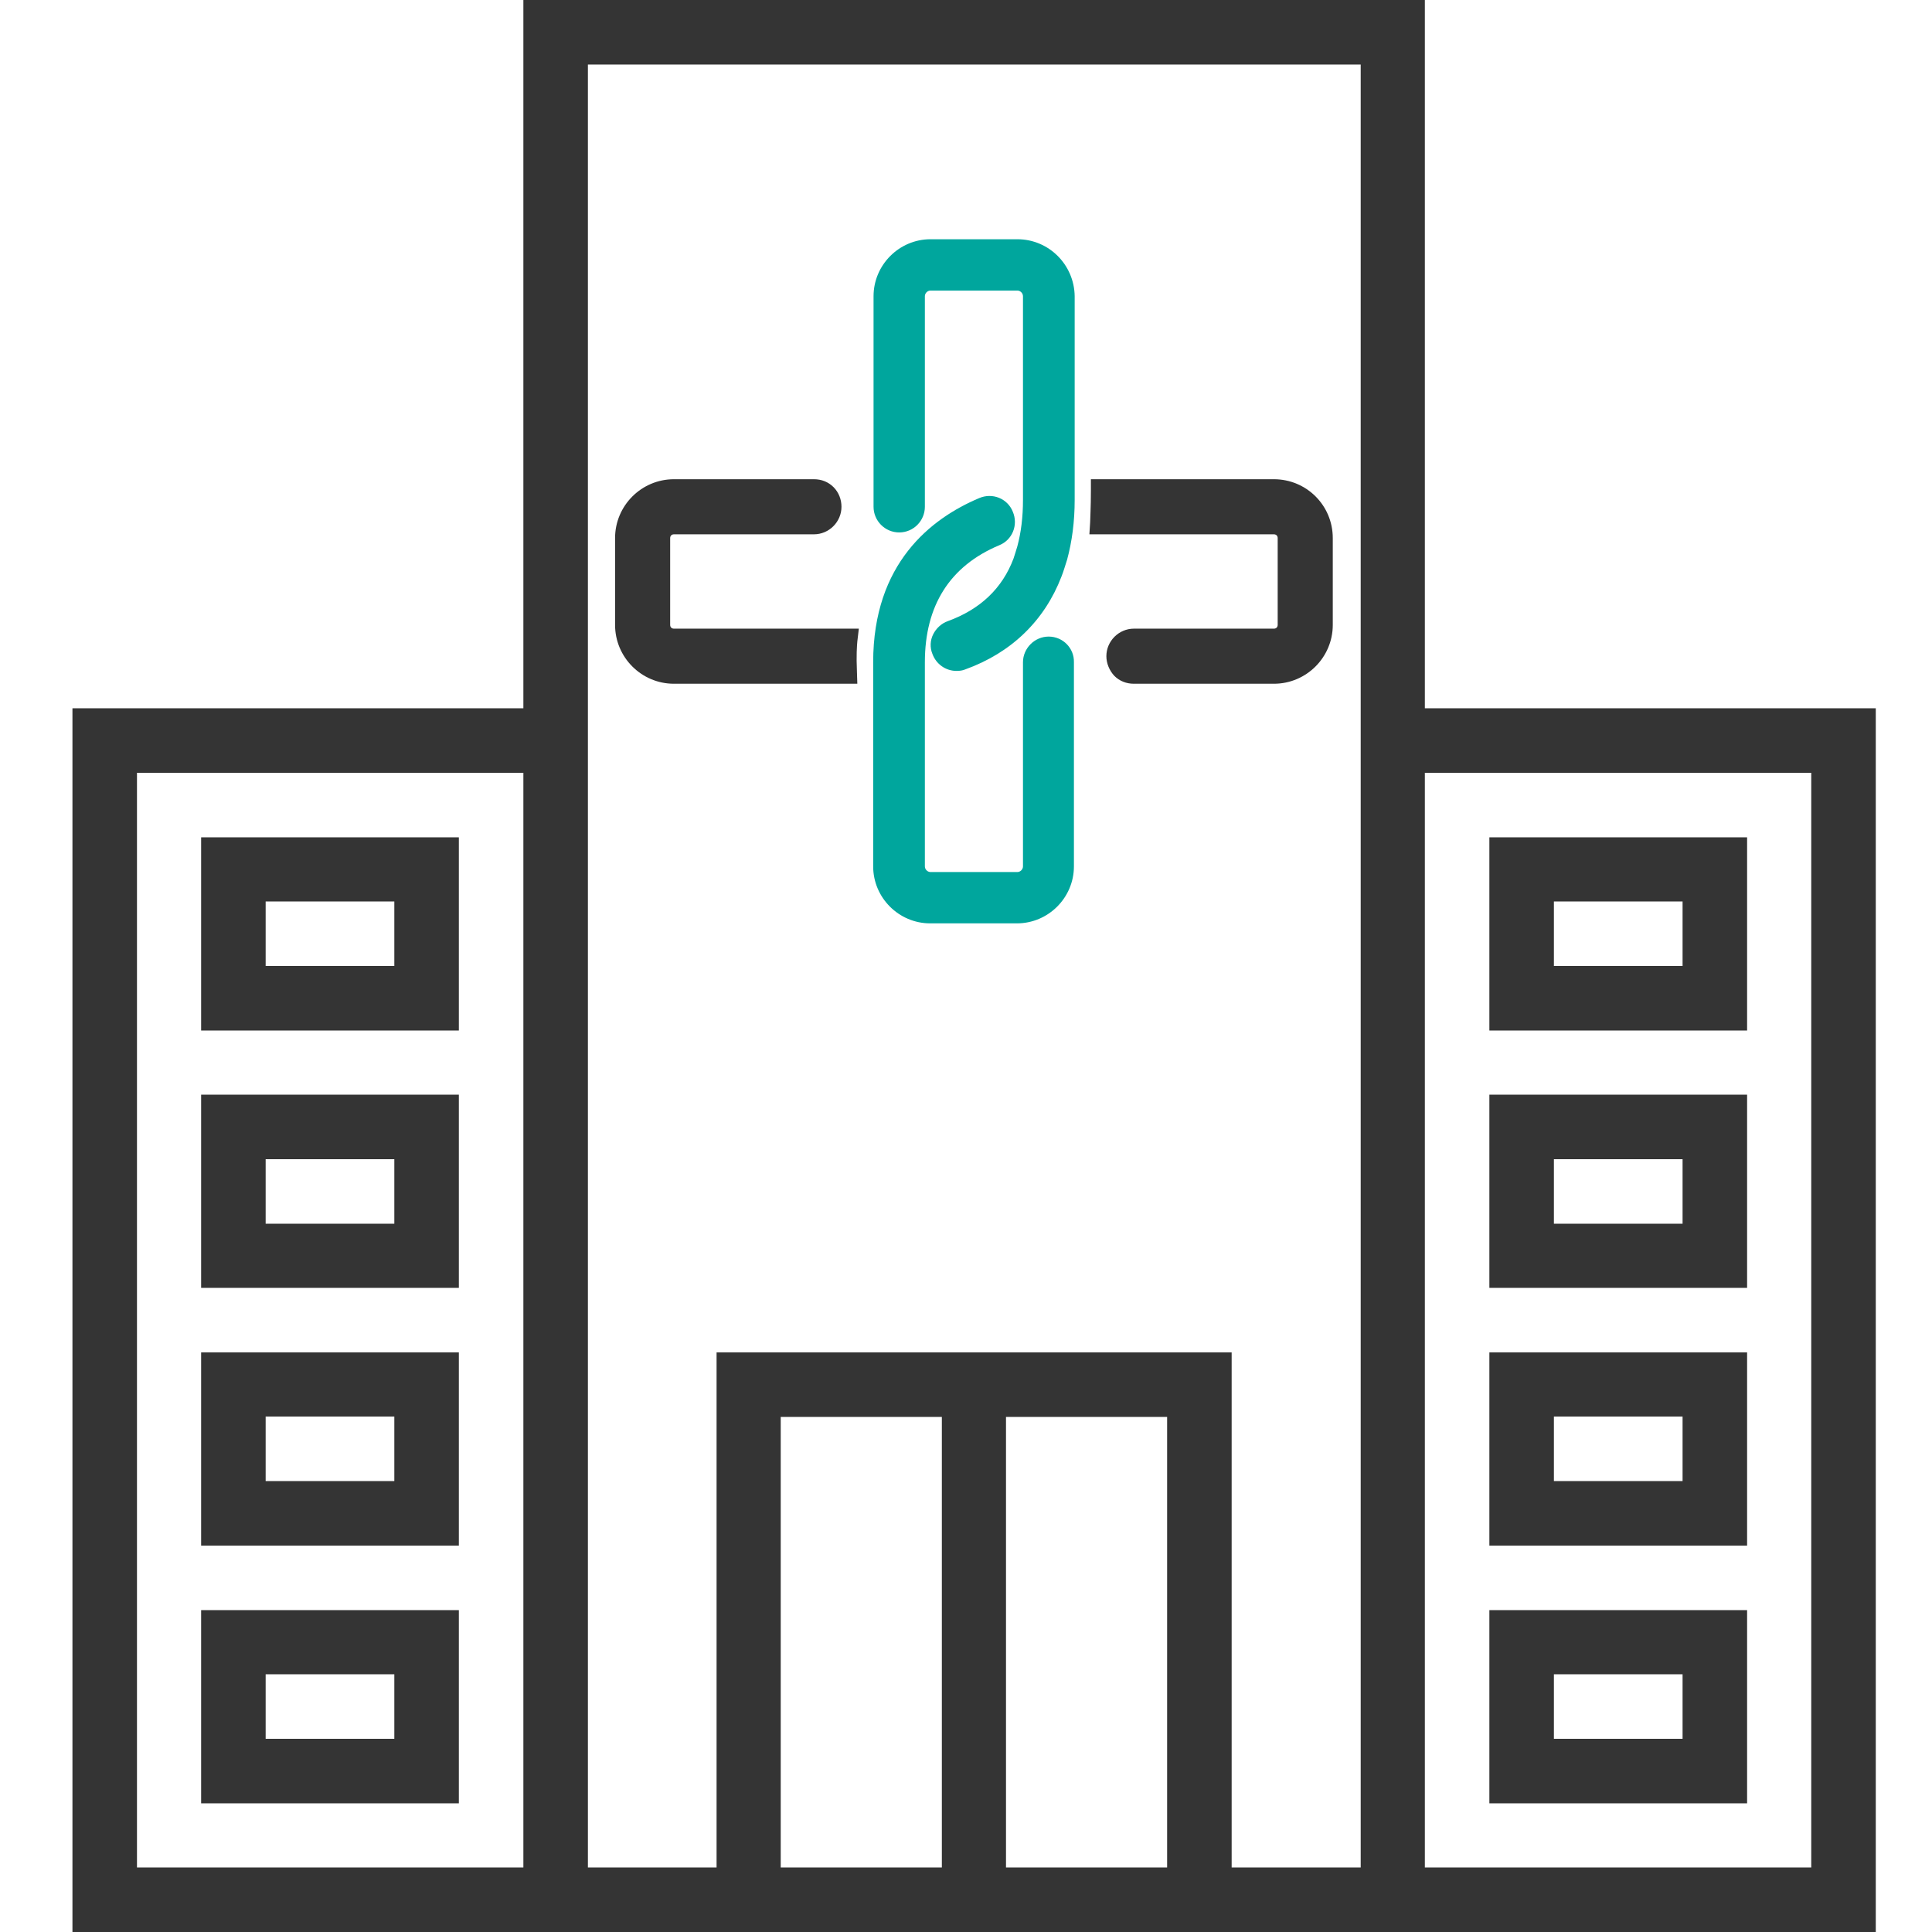
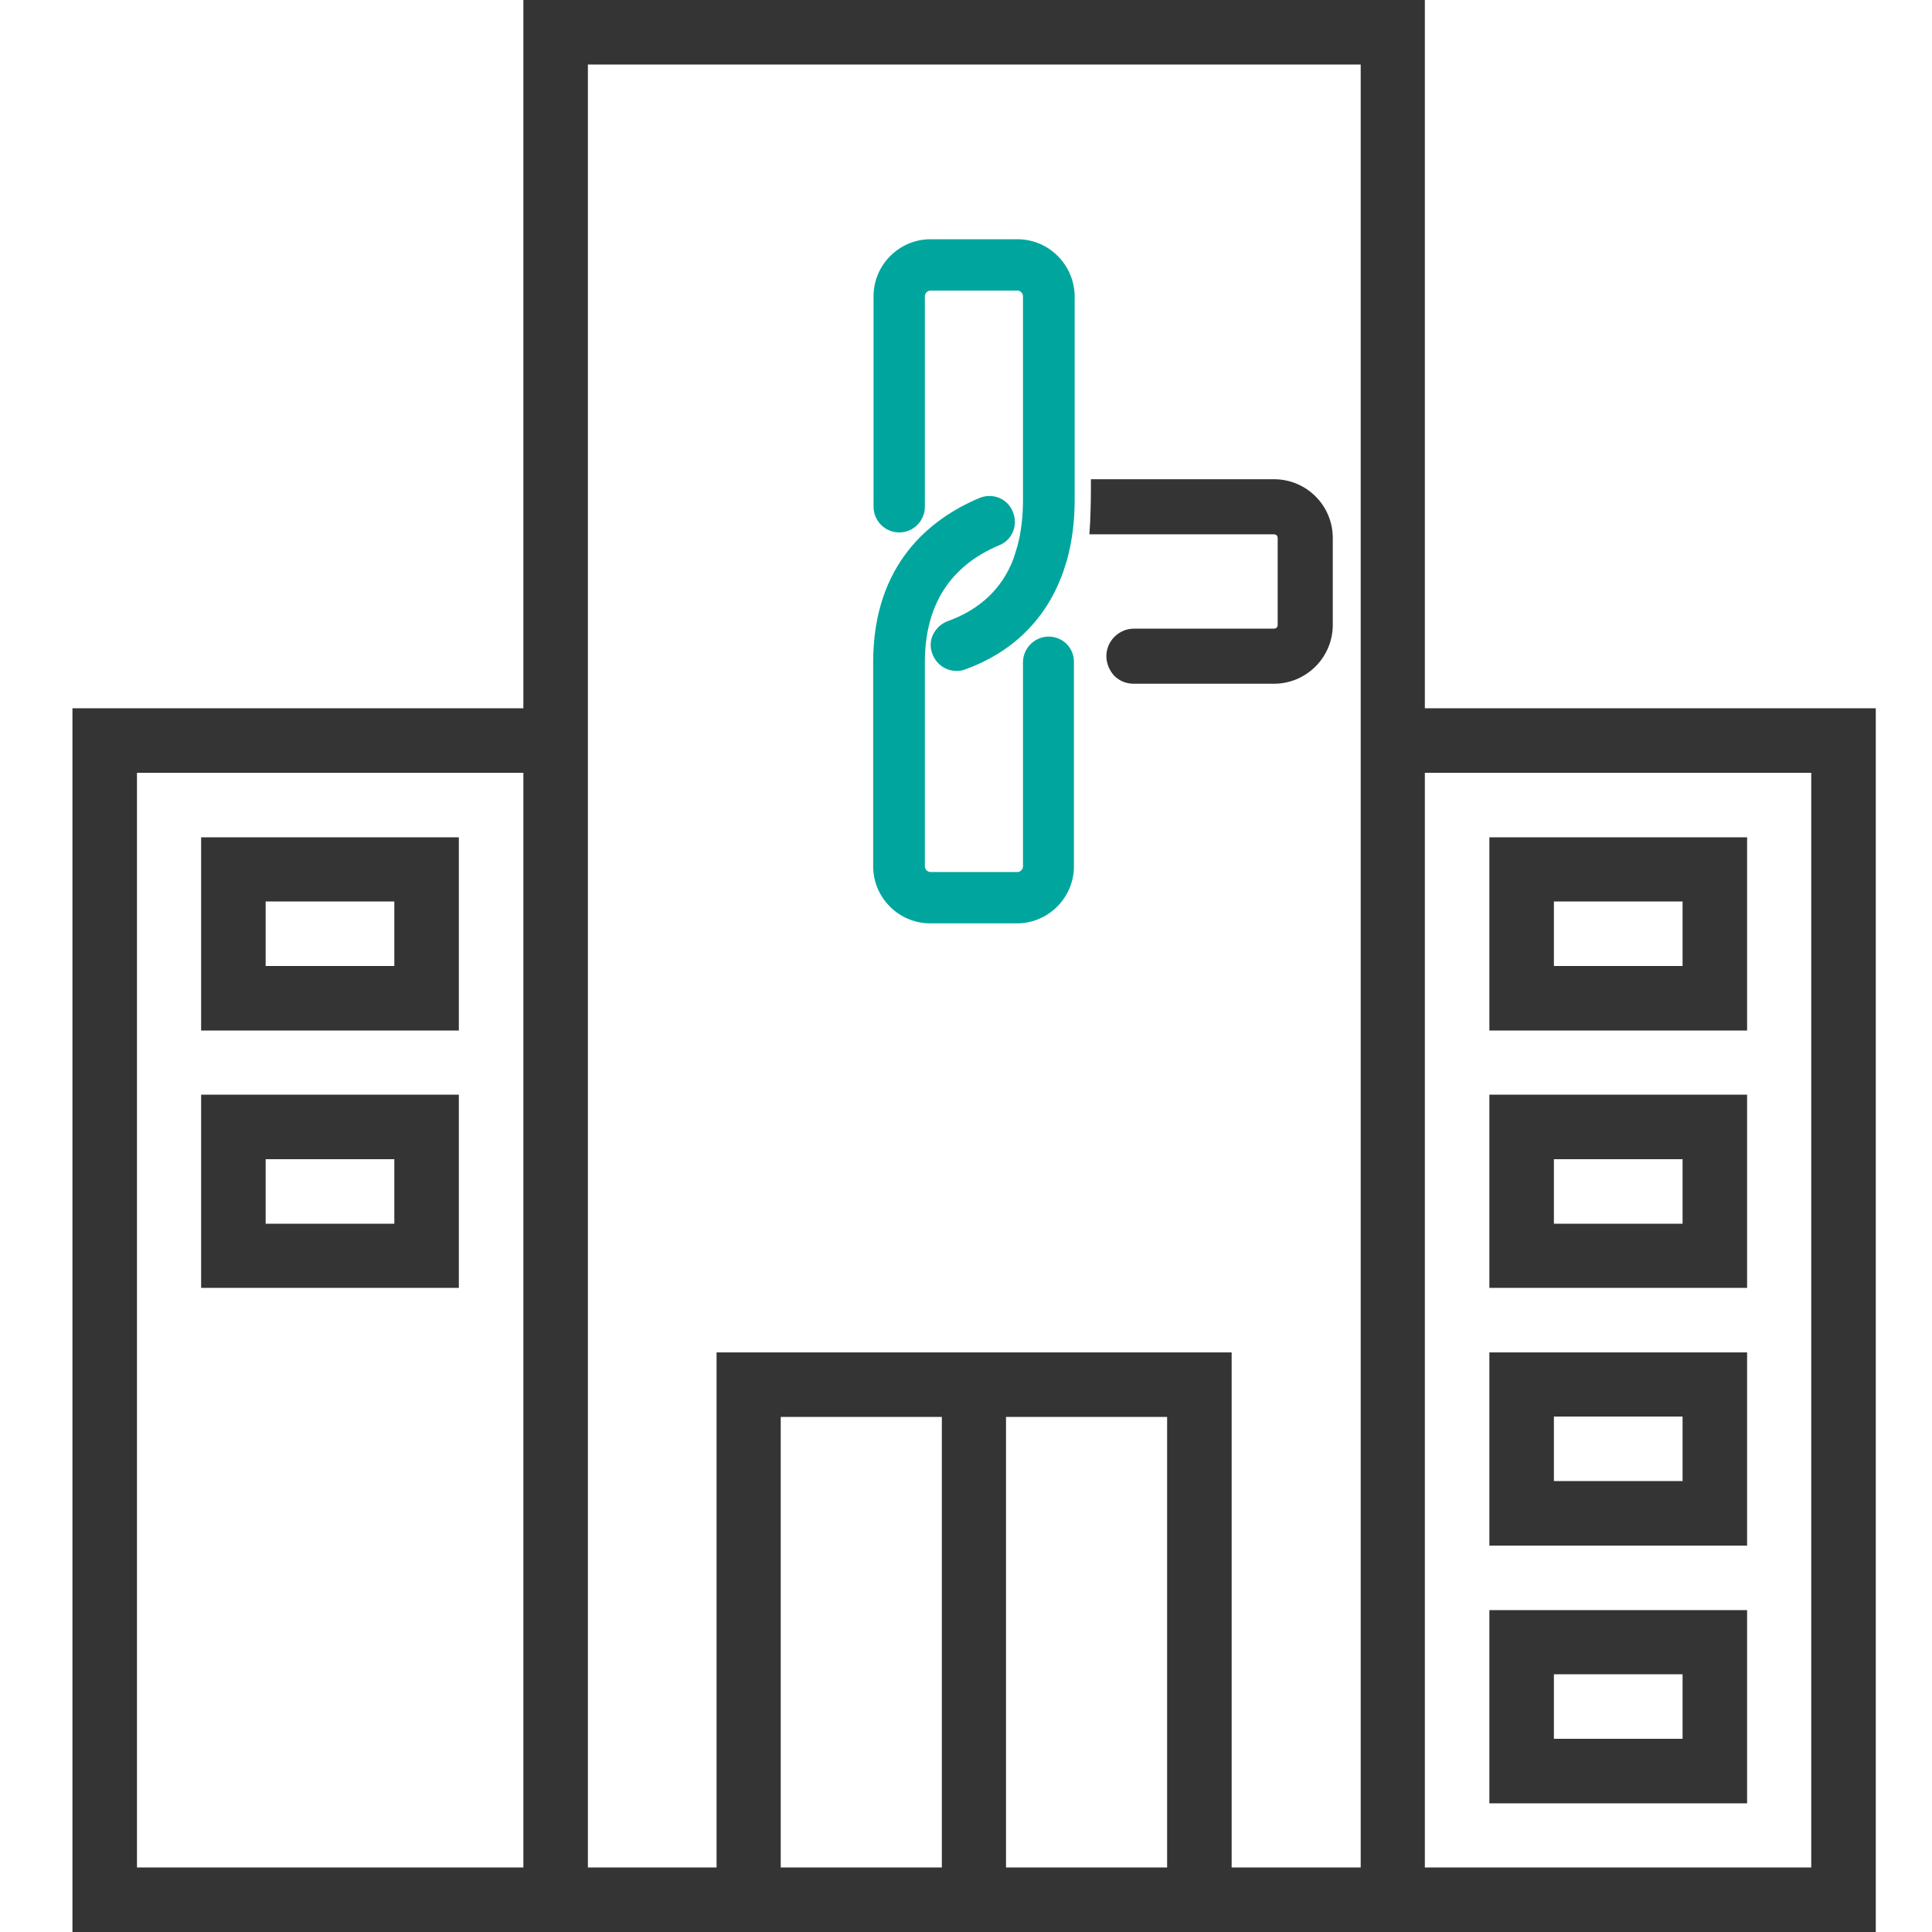
<svg xmlns="http://www.w3.org/2000/svg" version="1.1" id="Layer_1" x="0px" y="0px" viewBox="0 0 512 512" style="enable-background:new 0 0 512 512;" xml:space="preserve">
  <style type="text/css">
	.st0{fill:#343434;}
	.st1{fill:#00A69D;}
</style>
  <path class="st0" d="M394.7,221.9v51.2h68.3v-51.2H394.7z M445.9,256h-34.1v-17.1h34.1V256z" />
  <path class="st0" d="M394.7,290.1v51.2h68.3v-51.2H394.7z M445.9,324.3h-34.1v-17.1h34.1V324.3z" />
  <path class="st0" d="M394.7,358.4v51.2h68.3v-51.2H394.7z M445.9,392.5h-34.1v-17.1h34.1V392.5z" />
  <path class="st0" d="M394.7,426.7v51.2h68.3v-51.2H394.7z M445.9,460.8h-34.1v-17.1h34.1V460.8z" />
  <path class="st0" d="M377.6,187.7V0H138.7v187.7H19.2V512h477.9V187.7H377.6z M138.7,494.9H36.3V204.8h102.4V494.9z M249.6,494.9  h-42.7V375.5h42.7V494.9z M309.3,494.9h-42.7V375.5h42.7V494.9z M360.5,494.9h-34.1V358.4H189.9v136.5h-34.1V17.1h204.8V494.9z   M480,494.9H377.6V204.8H480V494.9z" />
  <path class="st0" d="M53.3,221.9v51.2h68.3v-51.2H53.3z M104.5,256H70.4v-17.1h34.1V256z" />
  <path class="st0" d="M53.3,290.1v51.2h68.3v-51.2H53.3z M104.5,324.3H70.4v-17.1h34.1V324.3z" />
-   <path class="st0" d="M53.3,358.4v51.2h68.3v-51.2H53.3z M104.5,392.5H70.4v-17.1h34.1V392.5z" />
-   <path class="st0" d="M53.3,426.7v51.2h68.3v-51.2H53.3z M104.5,460.8H70.4v-17.1h34.1V460.8z" />
  <path class="st0" d="M189.9,358.4" />
  <path class="st1" d="M269.6,63.4h-23c-8.3,0-15.1,6.8-15.1,15.1v55.8c0,3.7,3,6.8,6.8,6.8s6.8-3.1,6.8-6.8V78.5  c0-0.8,0.7-1.5,1.5-1.5h23c0.8,0,1.5,0.7,1.5,1.5v54c0,4.5-0.5,8.6-1.5,12.3c-0.3,1.1-0.7,2.2-1,3.2c-3,8-8.9,13.5-17.4,16.6  c-1.7,0.6-3.1,1.9-3.9,3.5c-0.8,1.6-0.9,3.5-0.2,5.2c1,2.7,3.5,4.5,6.4,4.5c0.8,0,1.6-0.1,2.3-0.4c12.2-4.4,21-12.9,25.5-24.6  c0.6-1.5,1-3,1.5-4.5c1.3-4.8,2-10.1,2-15.8v-54C284.7,70.2,278,63.4,269.6,63.4z" />
  <path class="st1" d="M277.9,168.7c-3.7,0-6.8,3.1-6.8,6.8v54.1c0,0.8-0.7,1.5-1.5,1.5h-23c-0.8,0-1.5-0.7-1.5-1.5v-54.1  c0-15,6.6-25.5,19.7-31c3.5-1.4,5.1-5.4,3.6-8.9c-1.4-3.5-5.4-5.1-8.9-3.6c-12.8,5.4-28.1,17.3-28.1,43.5v54.1  c0,8.3,6.8,15.1,15.1,15.1h23c8.3,0,15.1-6.8,15.1-15.1v-54.1C284.7,171.8,281.7,168.7,277.9,168.7z" />
-   <path class="st0" d="M227.6,166.6h-49c-0.6,0-1-0.4-1-1v-23c0-0.6,0.4-1,1-1h37.1c4,0,7.3-3.3,7.3-7.3c0-1.9-0.7-3.8-2.1-5.2  c-1.4-1.4-3.2-2.1-5.2-2.1h-37.1c-8.6,0-15.6,7-15.6,15.6v23c0,8.6,7,15.6,15.6,15.6h48.6l-0.1-3.1c-0.2-4.5,0-6.9,0.1-8.1  L227.6,166.6z" />
  <path class="st0" d="M337.6,127h-48.5l0,3c0,4.6-0.2,7.4-0.2,8.4l-0.2,3.2h48.9c0.6,0,1,0.4,1,1v23c0,0.6-0.4,1-1,1h-37.1  c-4,0-7.3,3.3-7.3,7.3c0,1.9,0.8,3.8,2.1,5.2c1.4,1.4,3.2,2.1,5.2,2.1h37.1c8.6,0,15.6-7,15.6-15.6v-23  C353.2,133.9,346.2,127,337.6,127z" />
</svg>